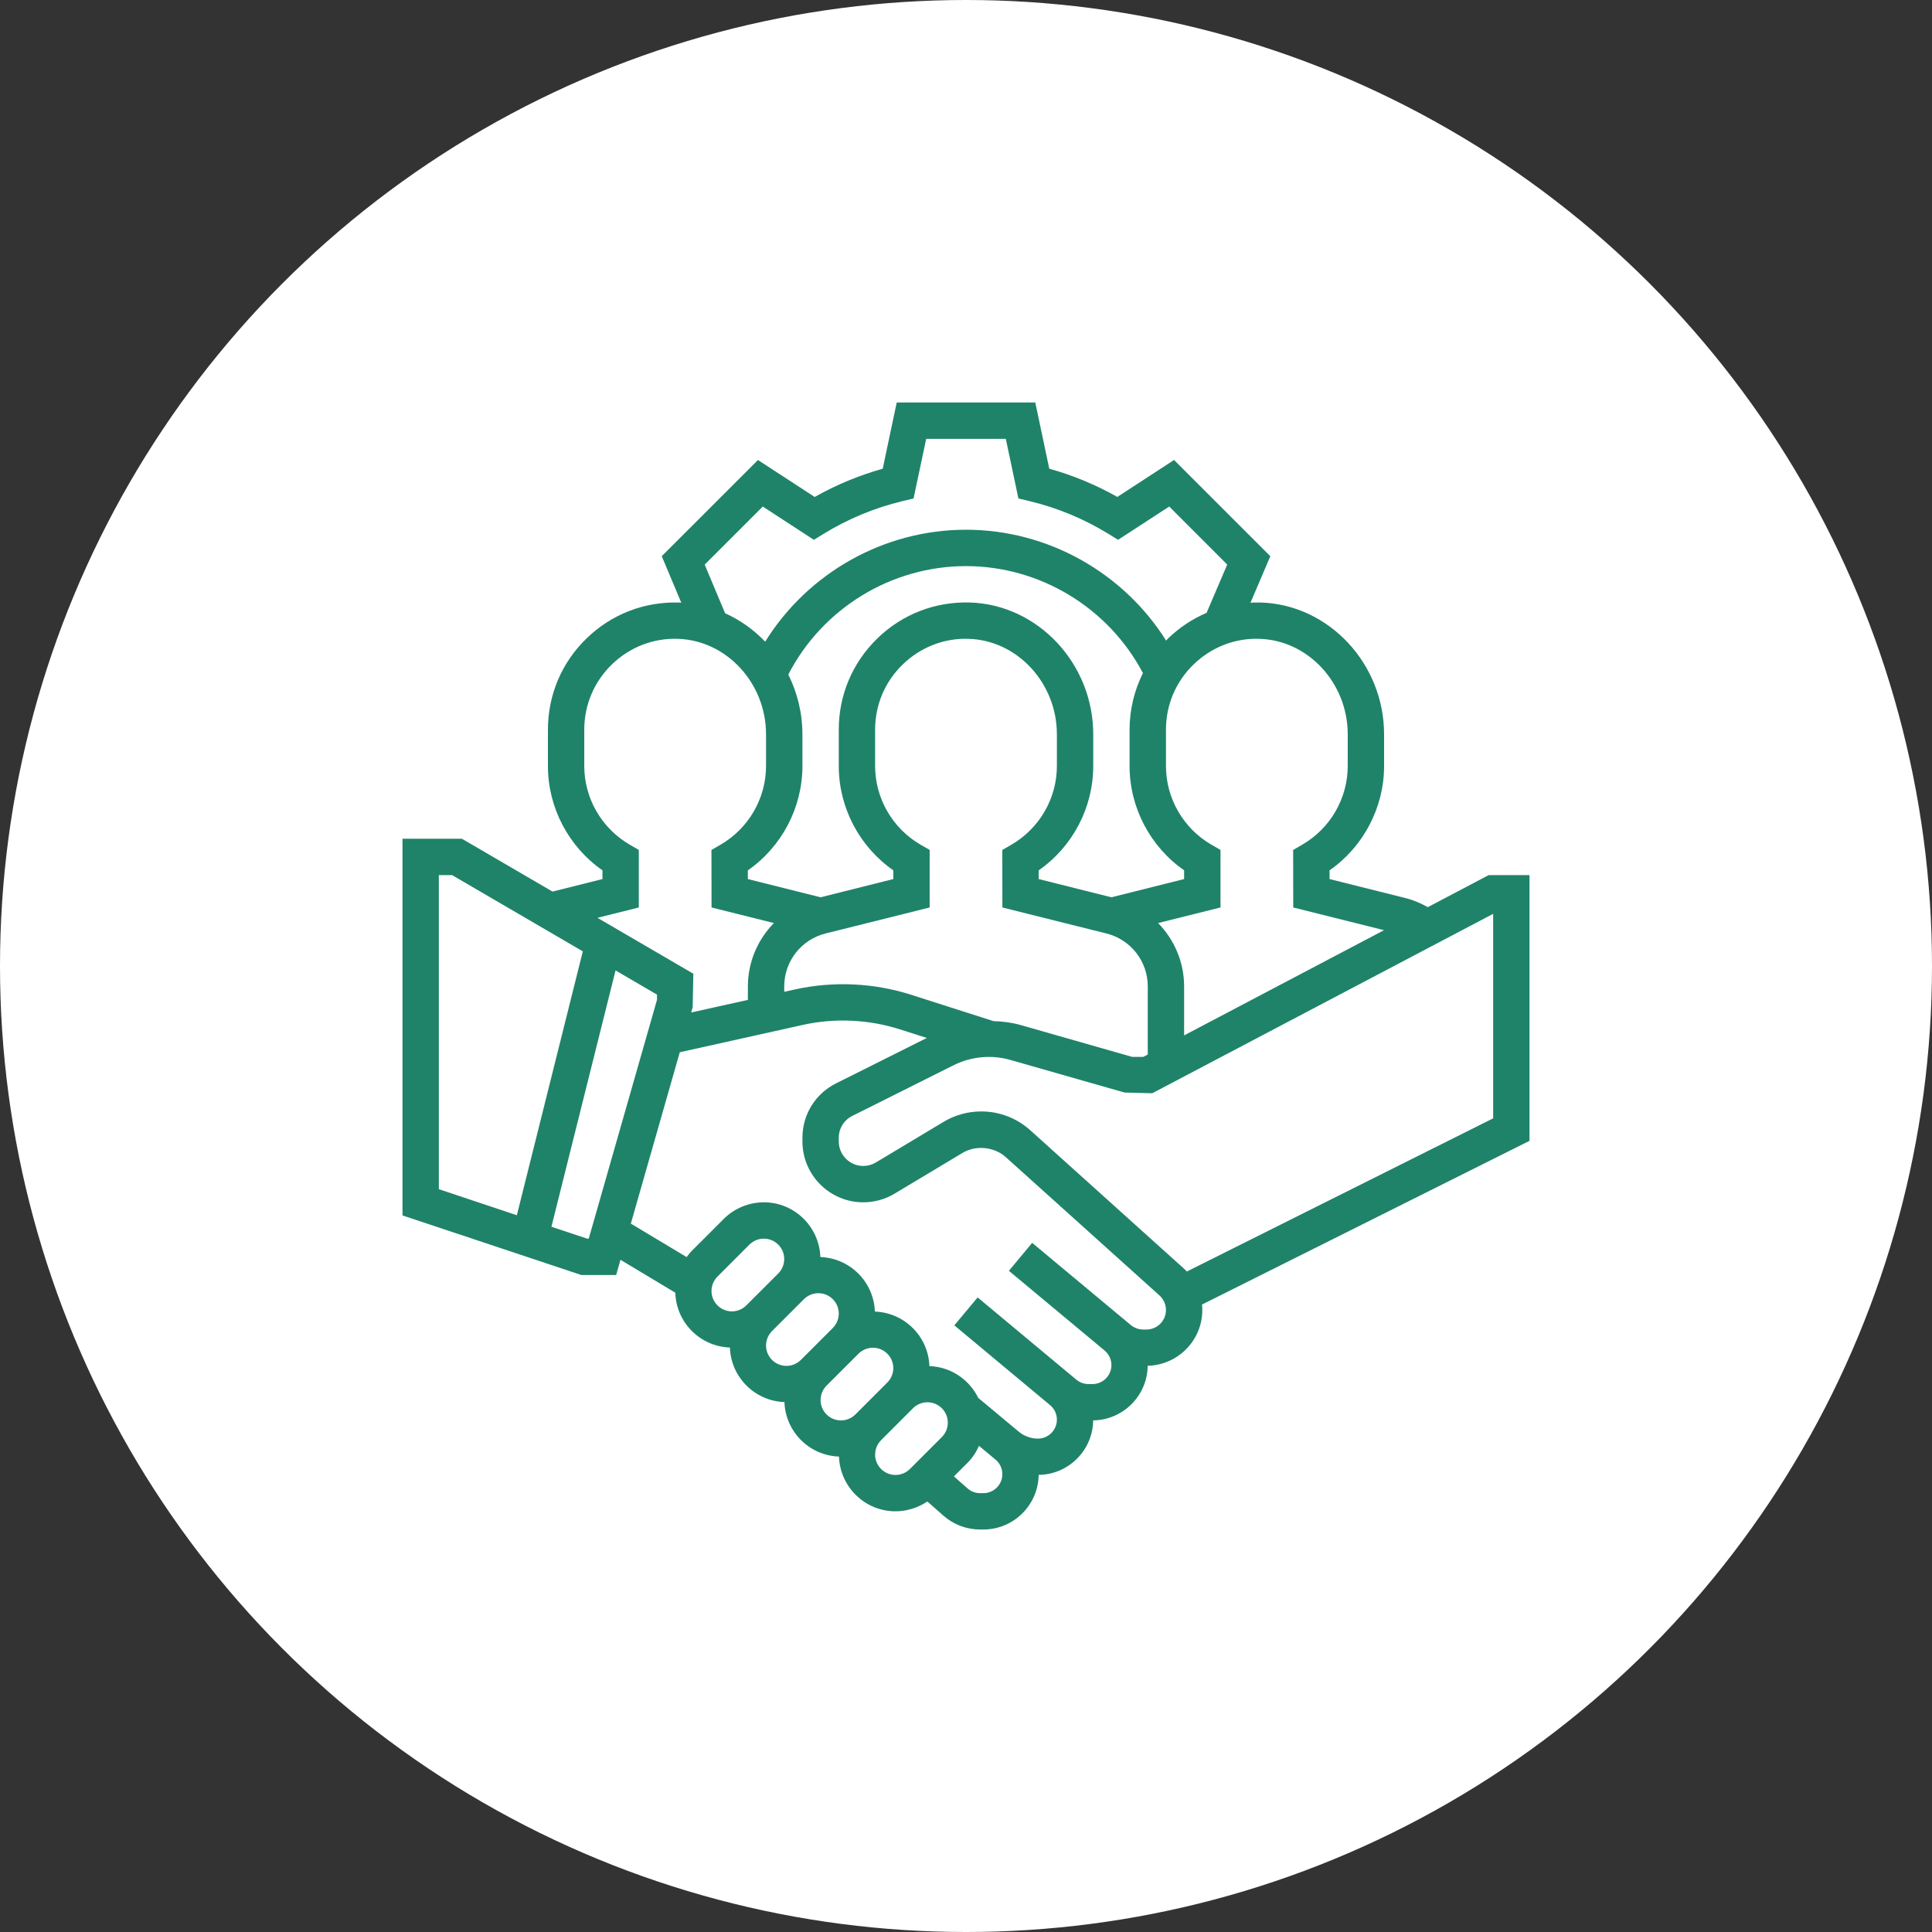
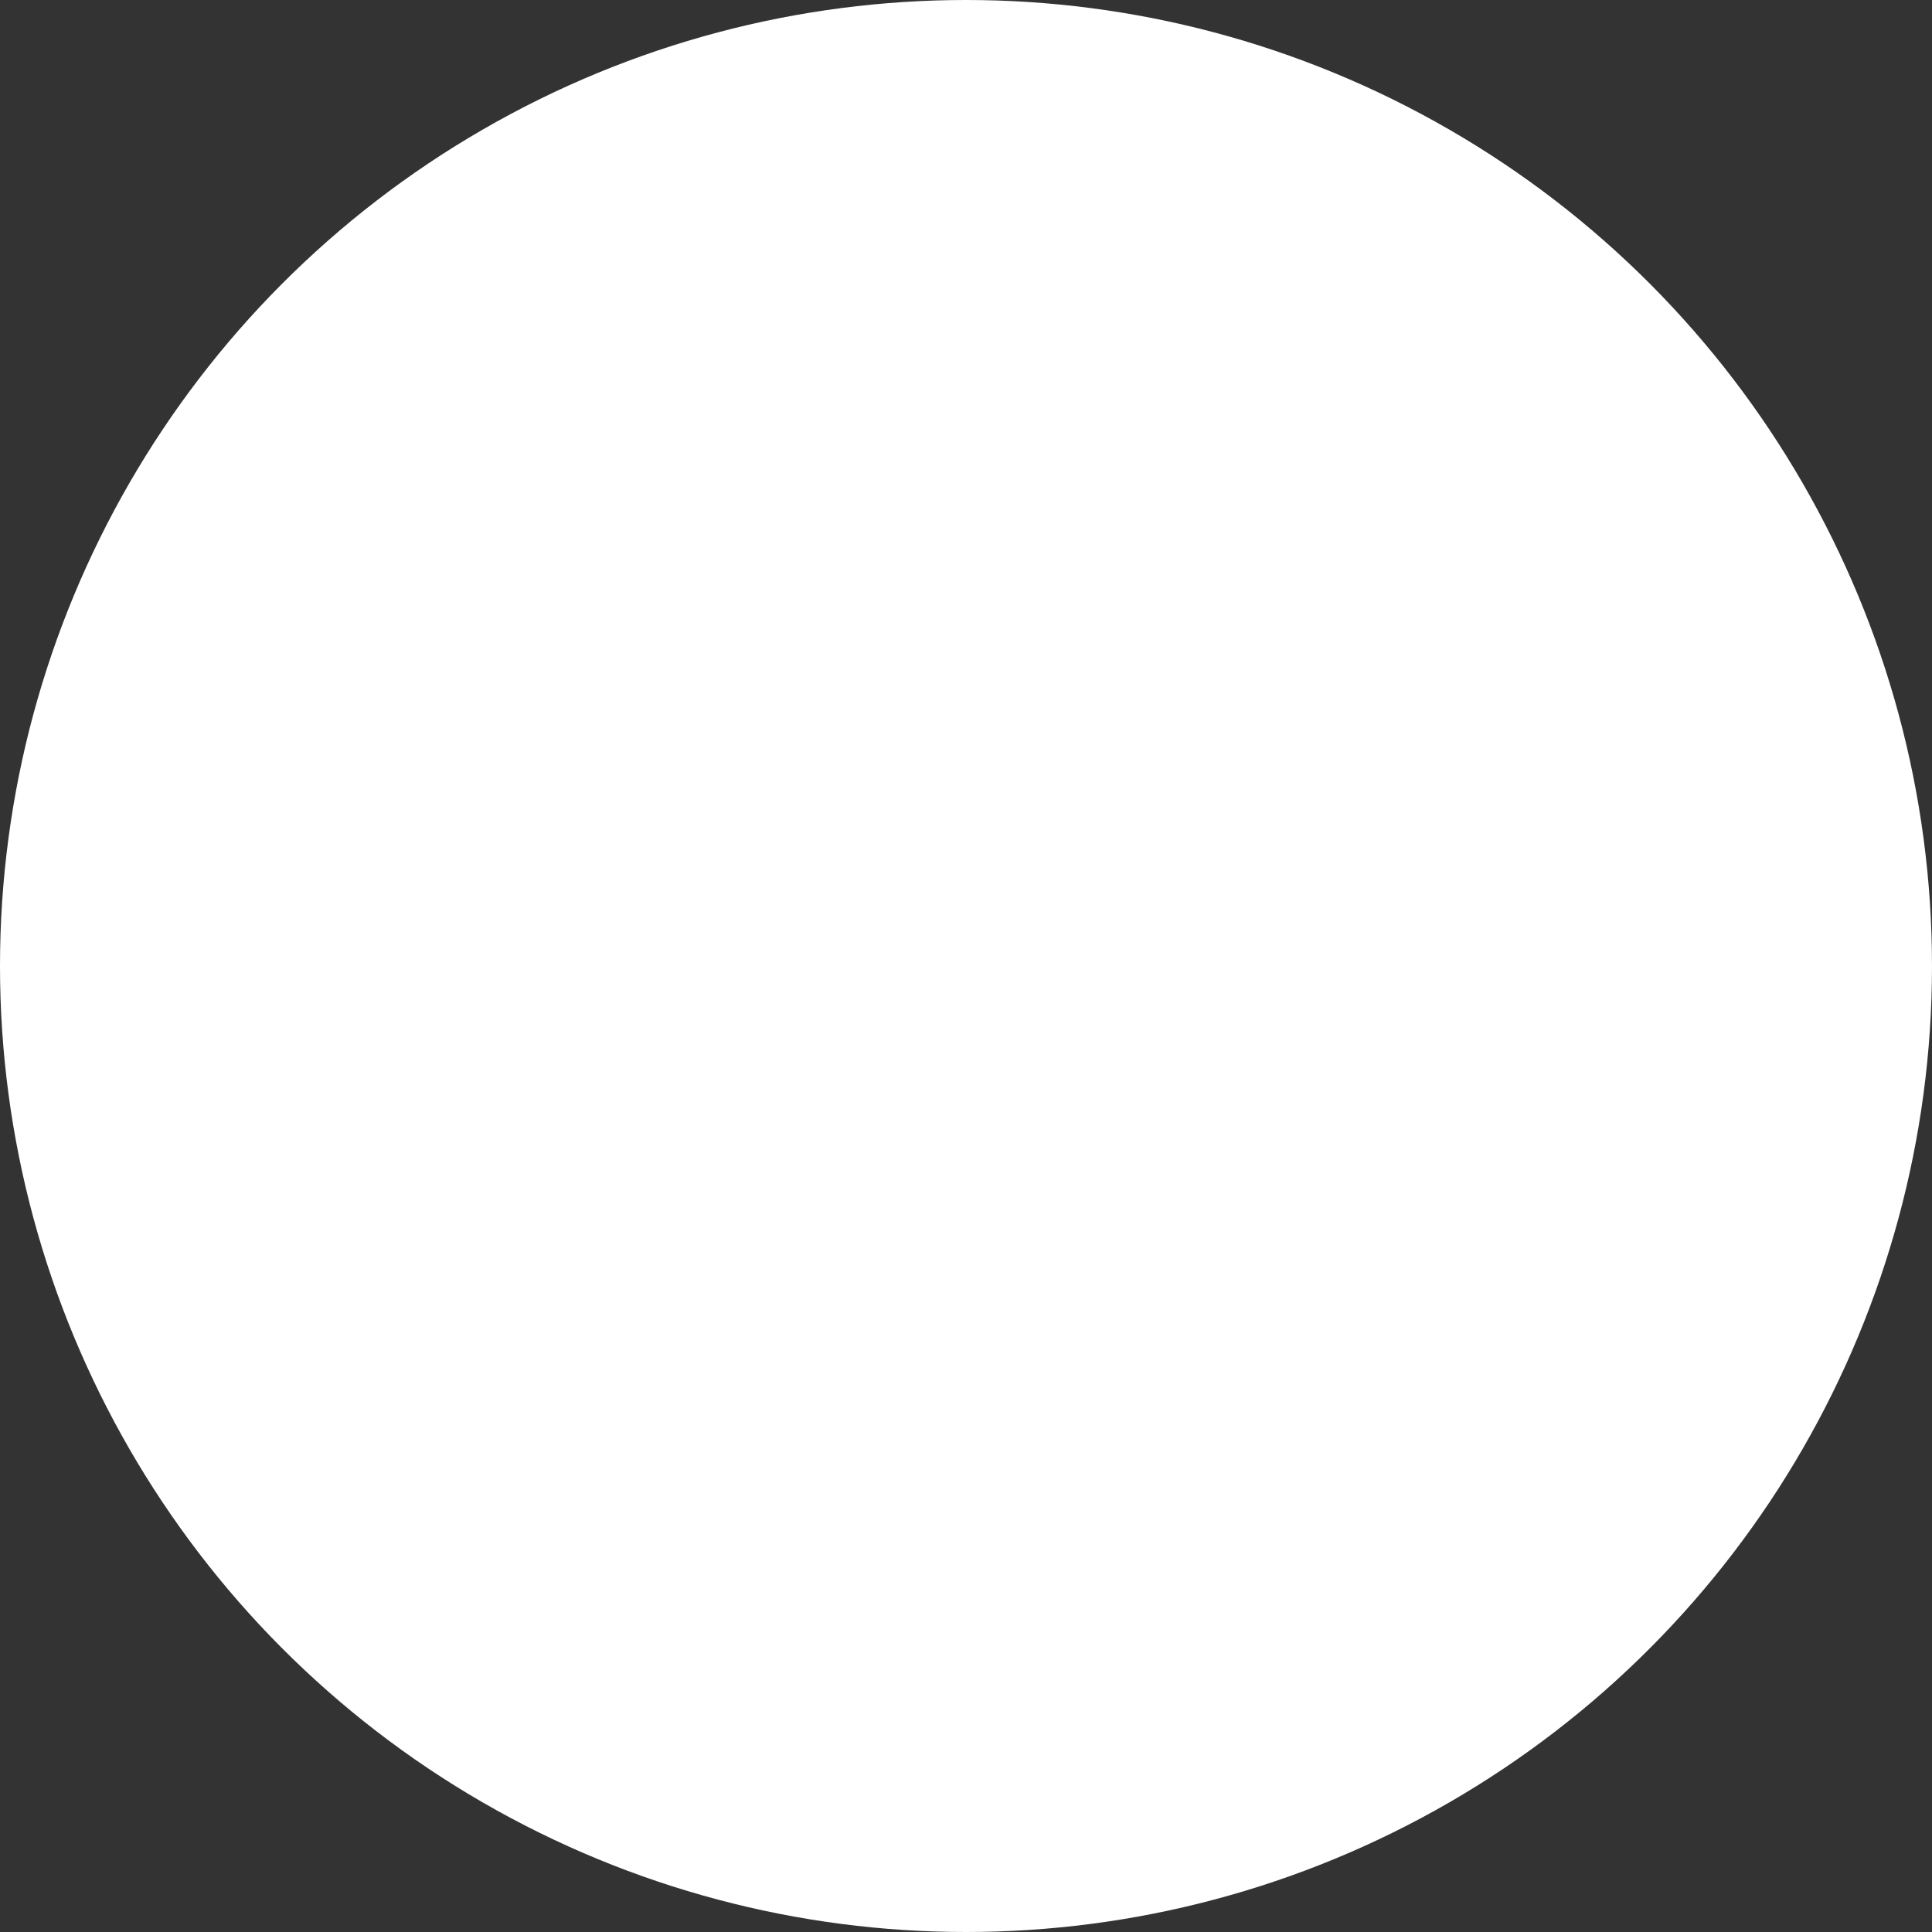
<svg xmlns="http://www.w3.org/2000/svg" width="48" height="48" viewBox="0 0 48 48" fill="none">
  <rect x="0" y="0" width="48" height="48" fill="#333333" stroke="none" />
  <circle cx="24" cy="24" r="24" fill="white" />
  <g clip-path="url(#clip0_1316_224)">
-     <path d="M38 21.742H36.985L35.473 22.538C35.303 22.444 35.125 22.364 34.934 22.316L33.032 21.84V21.624C33.873 21.037 34.387 20.066 34.387 19.032V18.243C34.387 16.488 33.012 15.02 31.323 14.969C31.237 14.967 31.153 14.97 31.068 14.974L31.561 13.819L29.169 11.428L27.76 12.346C27.224 12.044 26.658 11.809 26.069 11.645L25.721 10H22.279L21.931 11.645C21.343 11.81 20.776 12.045 20.241 12.347L18.831 11.429L16.441 13.818L16.926 14.974C16.908 14.973 16.89 14.97 16.872 14.97C16.007 14.944 15.192 15.26 14.573 15.861C13.954 16.461 13.613 17.266 13.613 18.129V19.032C13.613 20.066 14.126 21.036 14.968 21.623V21.84L13.727 22.151L11.477 20.839H10V30.197L14.443 31.677H15.308L15.416 31.299L16.778 32.117C16.8 32.857 17.394 33.453 18.134 33.479C18.16 34.215 18.752 34.808 19.489 34.834C19.515 35.57 20.107 36.163 20.844 36.188C20.871 36.942 21.488 37.548 22.248 37.548C22.53 37.548 22.807 37.46 23.04 37.304L23.44 37.657C23.691 37.878 24.014 38 24.349 38H24.432C25.184 38 25.795 37.392 25.805 36.643C26.548 36.634 27.15 36.032 27.16 35.289C27.903 35.279 28.506 34.676 28.514 33.932C29.265 33.915 29.871 33.301 29.871 32.547C29.871 32.501 29.869 32.456 29.864 32.411L38 28.344V21.742ZM33.484 18.243V19.032C33.484 19.834 33.051 20.583 32.353 20.986L32.128 21.117L32.13 22.546L34.386 23.11L29.419 25.724V24.507C29.419 23.9 29.174 23.344 28.773 22.933L30.323 22.546V21.116L30.097 20.986C29.4 20.583 28.968 19.834 28.968 19.032V18.129C28.968 17.513 29.211 16.937 29.654 16.508C30.096 16.08 30.683 15.848 31.296 15.872C32.502 15.909 33.484 16.972 33.484 18.243ZM24.681 25.369L22.637 24.715C21.705 24.417 20.697 24.372 19.743 24.584L19.484 24.641V24.507C19.484 23.884 19.906 23.344 20.51 23.192L23.097 22.546V21.116L22.871 20.986C22.175 20.583 21.742 19.834 21.742 19.032V18.129C21.742 17.513 21.985 16.937 22.428 16.508C22.87 16.08 23.46 15.848 24.07 15.872C25.276 15.909 26.258 16.972 26.258 18.243V19.032C26.258 19.834 25.825 20.583 25.128 20.986L24.902 21.117L24.904 22.546L27.49 23.192C28.094 23.344 28.516 23.884 28.516 24.507V26.199L28.404 26.258H28.128L25.351 25.465C25.133 25.403 24.907 25.377 24.681 25.369ZM19.585 16.759C20.433 15.116 22.14 14.065 24 14.065C25.842 14.065 27.542 15.102 28.396 16.723C28.181 17.154 28.064 17.631 28.064 18.129V19.032C28.064 20.066 28.578 21.036 29.419 21.623V21.84L27.613 22.293L25.806 21.84V21.624C26.648 21.037 27.161 20.066 27.161 19.032V18.243C27.161 16.488 25.787 15.02 24.097 14.969C23.233 14.944 22.418 15.259 21.799 15.86C21.18 16.461 20.839 17.266 20.839 18.129V19.032C20.839 20.066 21.352 21.036 22.194 21.623V21.84L20.387 22.293L18.58 21.84V21.624C19.422 21.037 19.936 20.066 19.936 19.032V18.243C19.936 17.711 19.808 17.207 19.585 16.759ZM17.508 14.028L18.951 12.585L20.221 13.412L20.464 13.262C21.073 12.889 21.731 12.616 22.419 12.451L22.697 12.385L23.011 10.903H24.989L25.302 12.384L25.58 12.451C26.269 12.616 26.927 12.889 27.536 13.262L27.779 13.411L29.049 12.585L30.49 14.026L29.977 15.226C29.629 15.376 29.306 15.586 29.024 15.859C29.006 15.877 28.99 15.897 28.972 15.915C27.908 14.224 26.027 13.161 24 13.161C21.959 13.161 20.072 14.234 19.011 15.942C18.727 15.645 18.389 15.404 18.015 15.236L17.508 14.028ZM15.871 22.546V21.116L15.646 20.986C14.949 20.583 14.516 19.834 14.516 19.032V18.129C14.516 17.513 14.76 16.937 15.202 16.508C15.644 16.08 16.232 15.848 16.844 15.872C18.05 15.909 19.032 16.972 19.032 18.243V19.032C19.032 19.834 18.599 20.583 17.902 20.986L17.676 21.117L17.678 22.546L19.227 22.933C18.826 23.344 18.581 23.9 18.581 24.507V24.842L17.172 25.155L17.209 25.027L17.226 24.192L14.844 22.803L15.871 22.546ZM10.903 21.742H11.232L14.48 23.636L12.841 30.192L10.903 29.545V21.742ZM14.589 30.774L13.7 30.478L15.293 24.11L16.323 24.711V24.84L14.627 30.774H14.589ZM17.677 32.074C17.677 31.941 17.731 31.811 17.826 31.716L18.619 30.922C18.714 30.828 18.844 30.774 18.978 30.774C19.257 30.774 19.484 31.001 19.484 31.28C19.484 31.414 19.43 31.544 19.336 31.639L18.542 32.432C18.448 32.527 18.317 32.581 18.184 32.581C17.904 32.581 17.677 32.353 17.677 32.074ZM19.032 33.429C19.032 33.296 19.086 33.165 19.18 33.071L19.974 32.277C20.069 32.183 20.199 32.129 20.332 32.129C20.612 32.129 20.839 32.356 20.839 32.635C20.839 32.769 20.785 32.899 20.691 32.993L19.897 33.787C19.802 33.882 19.672 33.935 19.539 33.935C19.259 33.935 19.032 33.708 19.032 33.429ZM20.387 34.784C20.387 34.651 20.441 34.52 20.535 34.426L21.329 33.632C21.424 33.538 21.554 33.484 21.687 33.484C21.966 33.484 22.194 33.711 22.194 33.99C22.194 34.123 22.14 34.254 22.045 34.348L21.252 35.142C21.157 35.236 21.027 35.29 20.893 35.29C20.614 35.29 20.387 35.063 20.387 34.784ZM22.248 36.645C21.969 36.645 21.742 36.418 21.742 36.139C21.742 36.006 21.796 35.875 21.89 35.781L22.684 34.987C22.778 34.892 22.909 34.839 23.042 34.839C23.321 34.839 23.548 35.066 23.548 35.345C23.548 35.478 23.495 35.609 23.4 35.703L22.606 36.497C22.512 36.591 22.381 36.645 22.248 36.645ZM24.432 37.097H24.349C24.233 37.097 24.123 37.055 24.038 36.979L23.7 36.681L24.039 36.342C24.16 36.221 24.254 36.077 24.323 35.922L24.734 36.264C24.841 36.353 24.903 36.485 24.903 36.626C24.903 36.886 24.692 37.097 24.432 37.097ZM28.482 33.032H28.404C28.291 33.032 28.18 32.992 28.093 32.919L25.644 30.878L25.066 31.573L27.444 33.554C27.551 33.644 27.613 33.776 27.613 33.916C27.613 34.176 27.402 34.387 27.142 34.387H27.043C26.934 34.387 26.826 34.348 26.742 34.278L24.289 32.234L23.71 32.928L26.089 34.91C26.196 34.999 26.258 35.13 26.258 35.271C26.258 35.531 26.047 35.742 25.787 35.742C25.614 35.742 25.445 35.68 25.312 35.57L24.304 34.73C24.082 34.276 23.626 33.959 23.091 33.941C23.065 33.204 22.473 32.612 21.736 32.586C21.71 31.849 21.118 31.257 20.382 31.231C20.355 30.477 19.738 29.871 18.978 29.871C18.606 29.871 18.243 30.021 17.981 30.284L17.187 31.078C17.14 31.125 17.1 31.179 17.06 31.232L15.673 30.4L16.889 26.143L19.938 25.465C20.738 25.287 21.581 25.326 22.361 25.575L23.026 25.788L20.771 26.916C20.256 27.174 19.936 27.692 19.936 28.269V28.358C19.936 29.192 20.614 29.871 21.448 29.871C21.723 29.871 21.992 29.796 22.227 29.655L23.908 28.647C24.246 28.444 24.7 28.489 24.991 28.751L28.807 32.185C28.909 32.278 28.968 32.409 28.968 32.547C28.968 32.815 28.75 33.032 28.482 33.032ZM37.097 27.785L29.488 31.59C29.464 31.564 29.438 31.539 29.411 31.515L25.596 28.08C25.261 27.779 24.829 27.613 24.379 27.613C24.05 27.613 23.726 27.702 23.443 27.872L21.761 28.881C21.666 28.938 21.559 28.968 21.448 28.968C21.112 28.968 20.839 28.695 20.839 28.358V28.269C20.839 28.036 20.968 27.828 21.176 27.724L23.695 26.464C24.126 26.248 24.638 26.2 25.102 26.334L27.94 27.144L28.628 27.161L37.097 22.704V27.785Z" fill="#1F8369" />
-   </g>
+     </g>
  <defs>
    <clipPath id="clip0_1316_224">
-       <rect width="28" height="28" fill="white" transform="translate(10 10)" />
-     </clipPath>
+       </clipPath>
  </defs>
</svg>